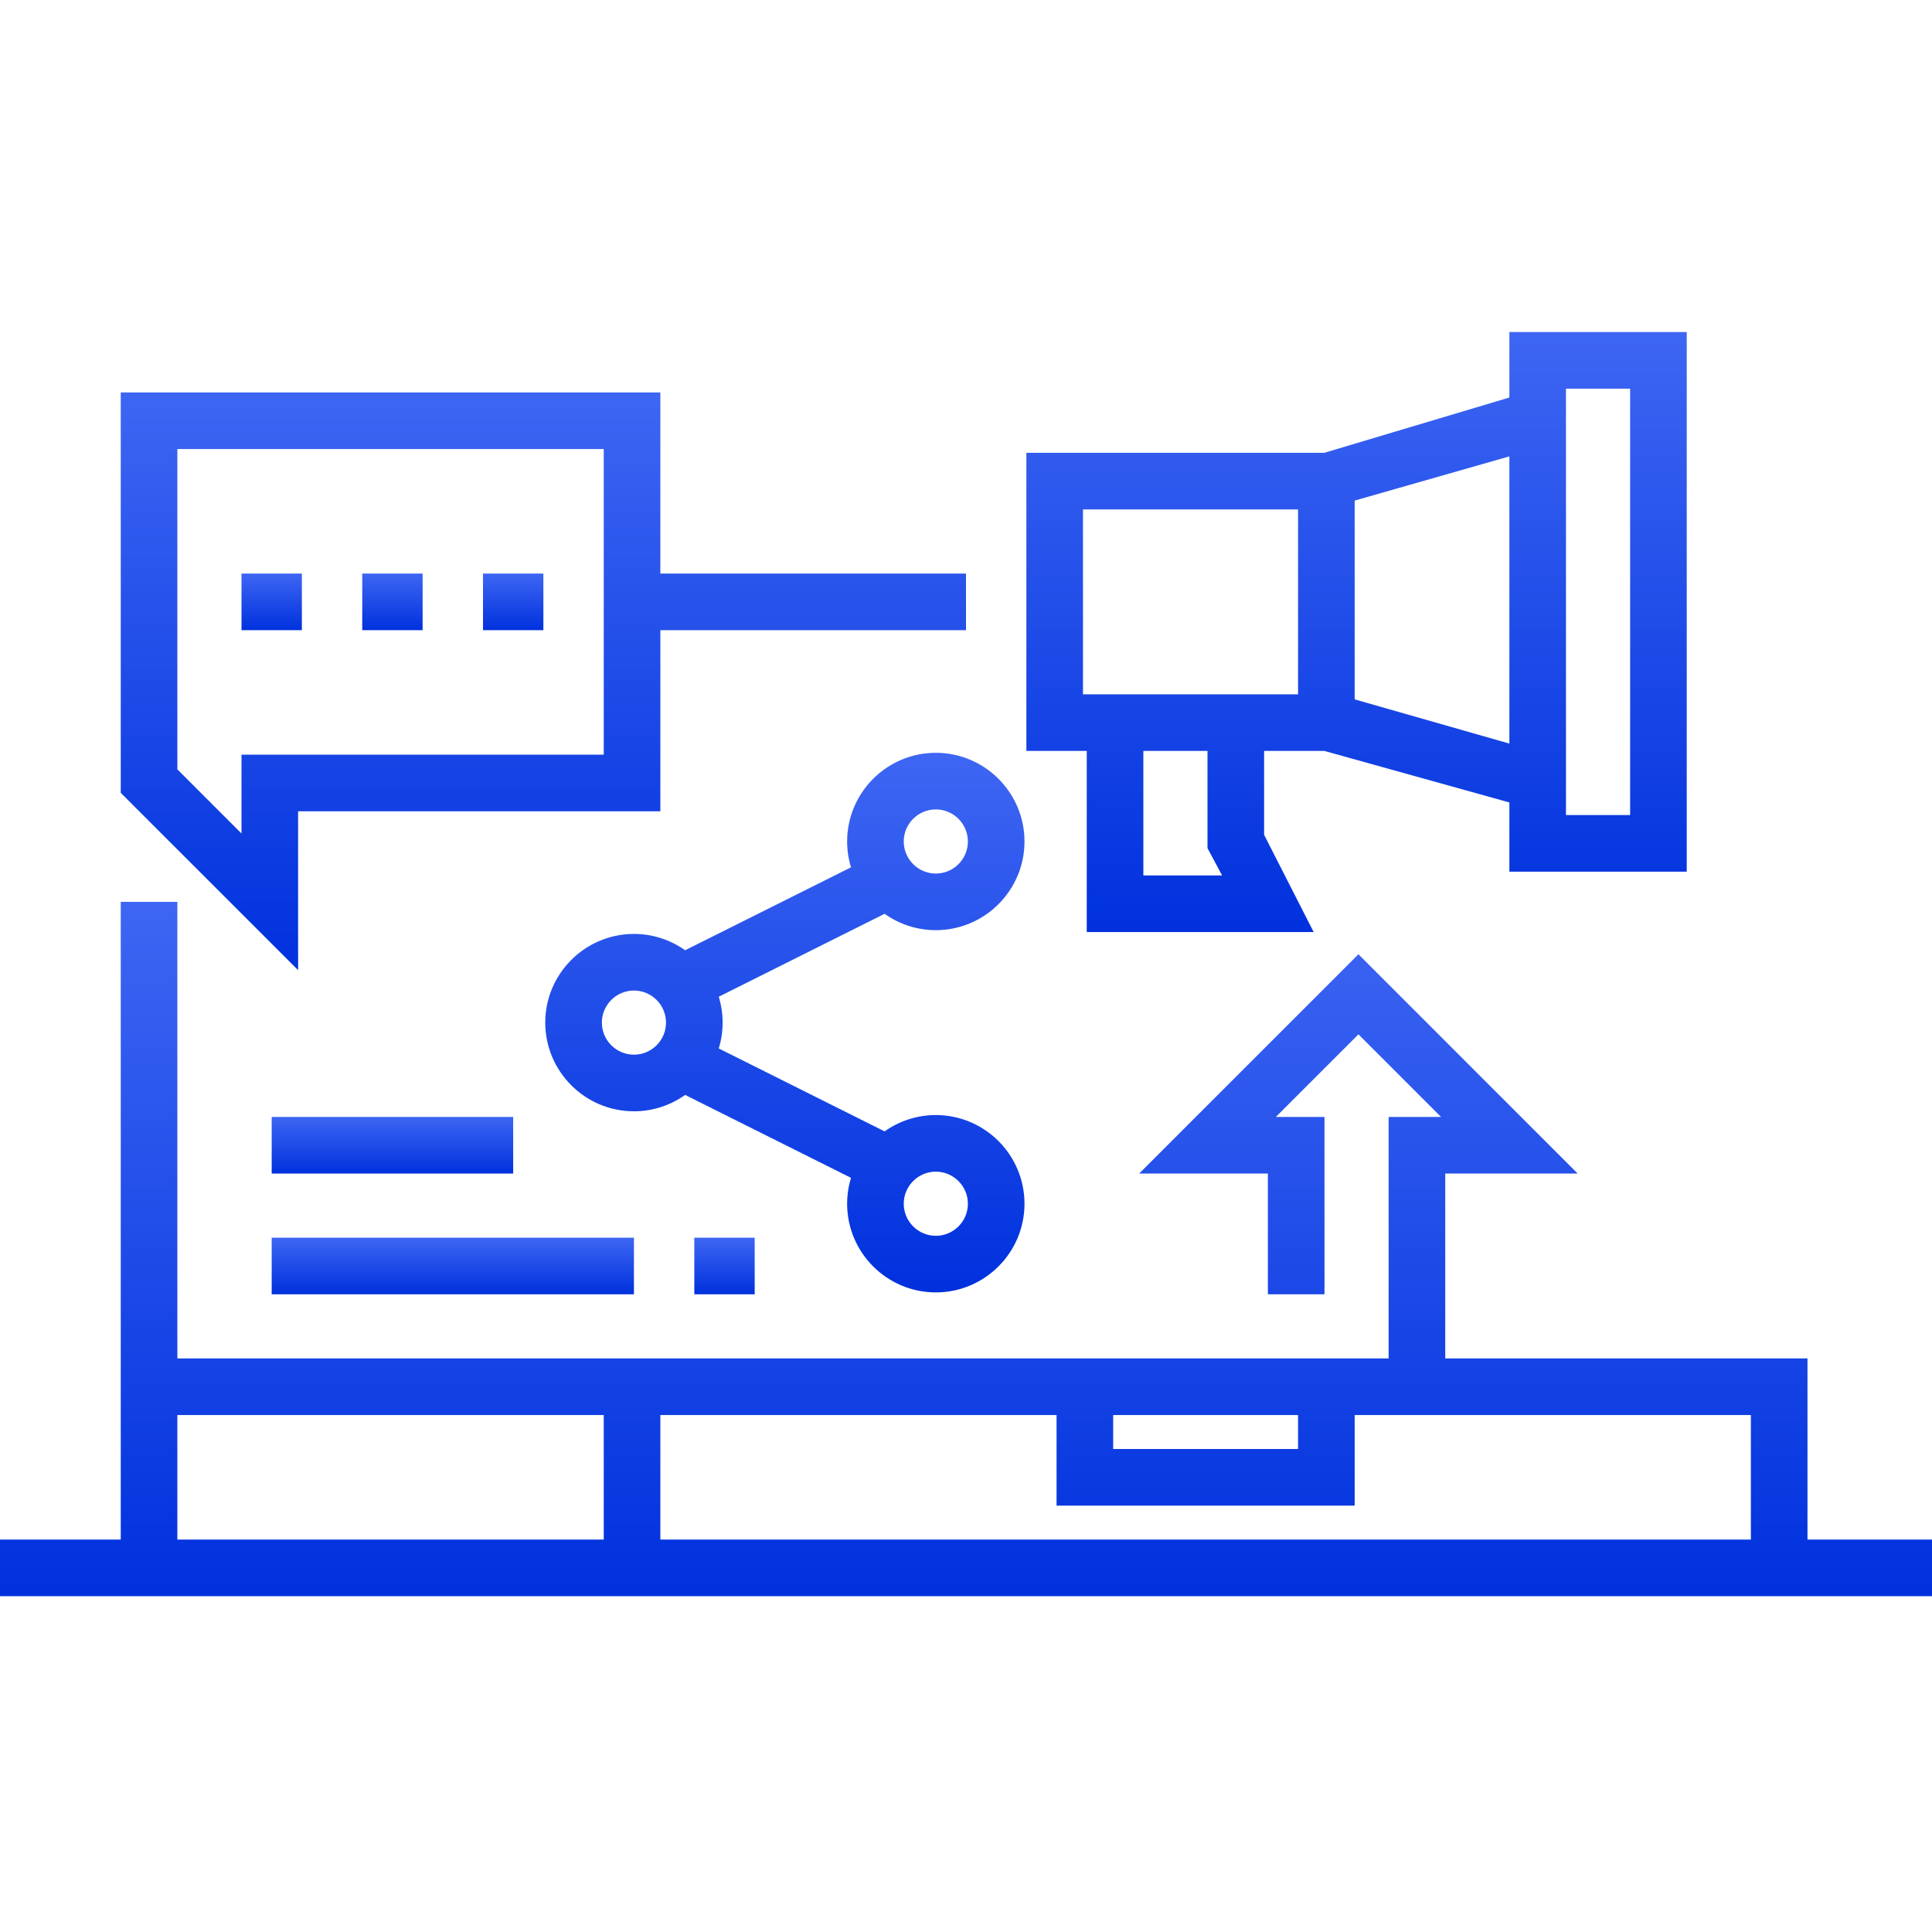
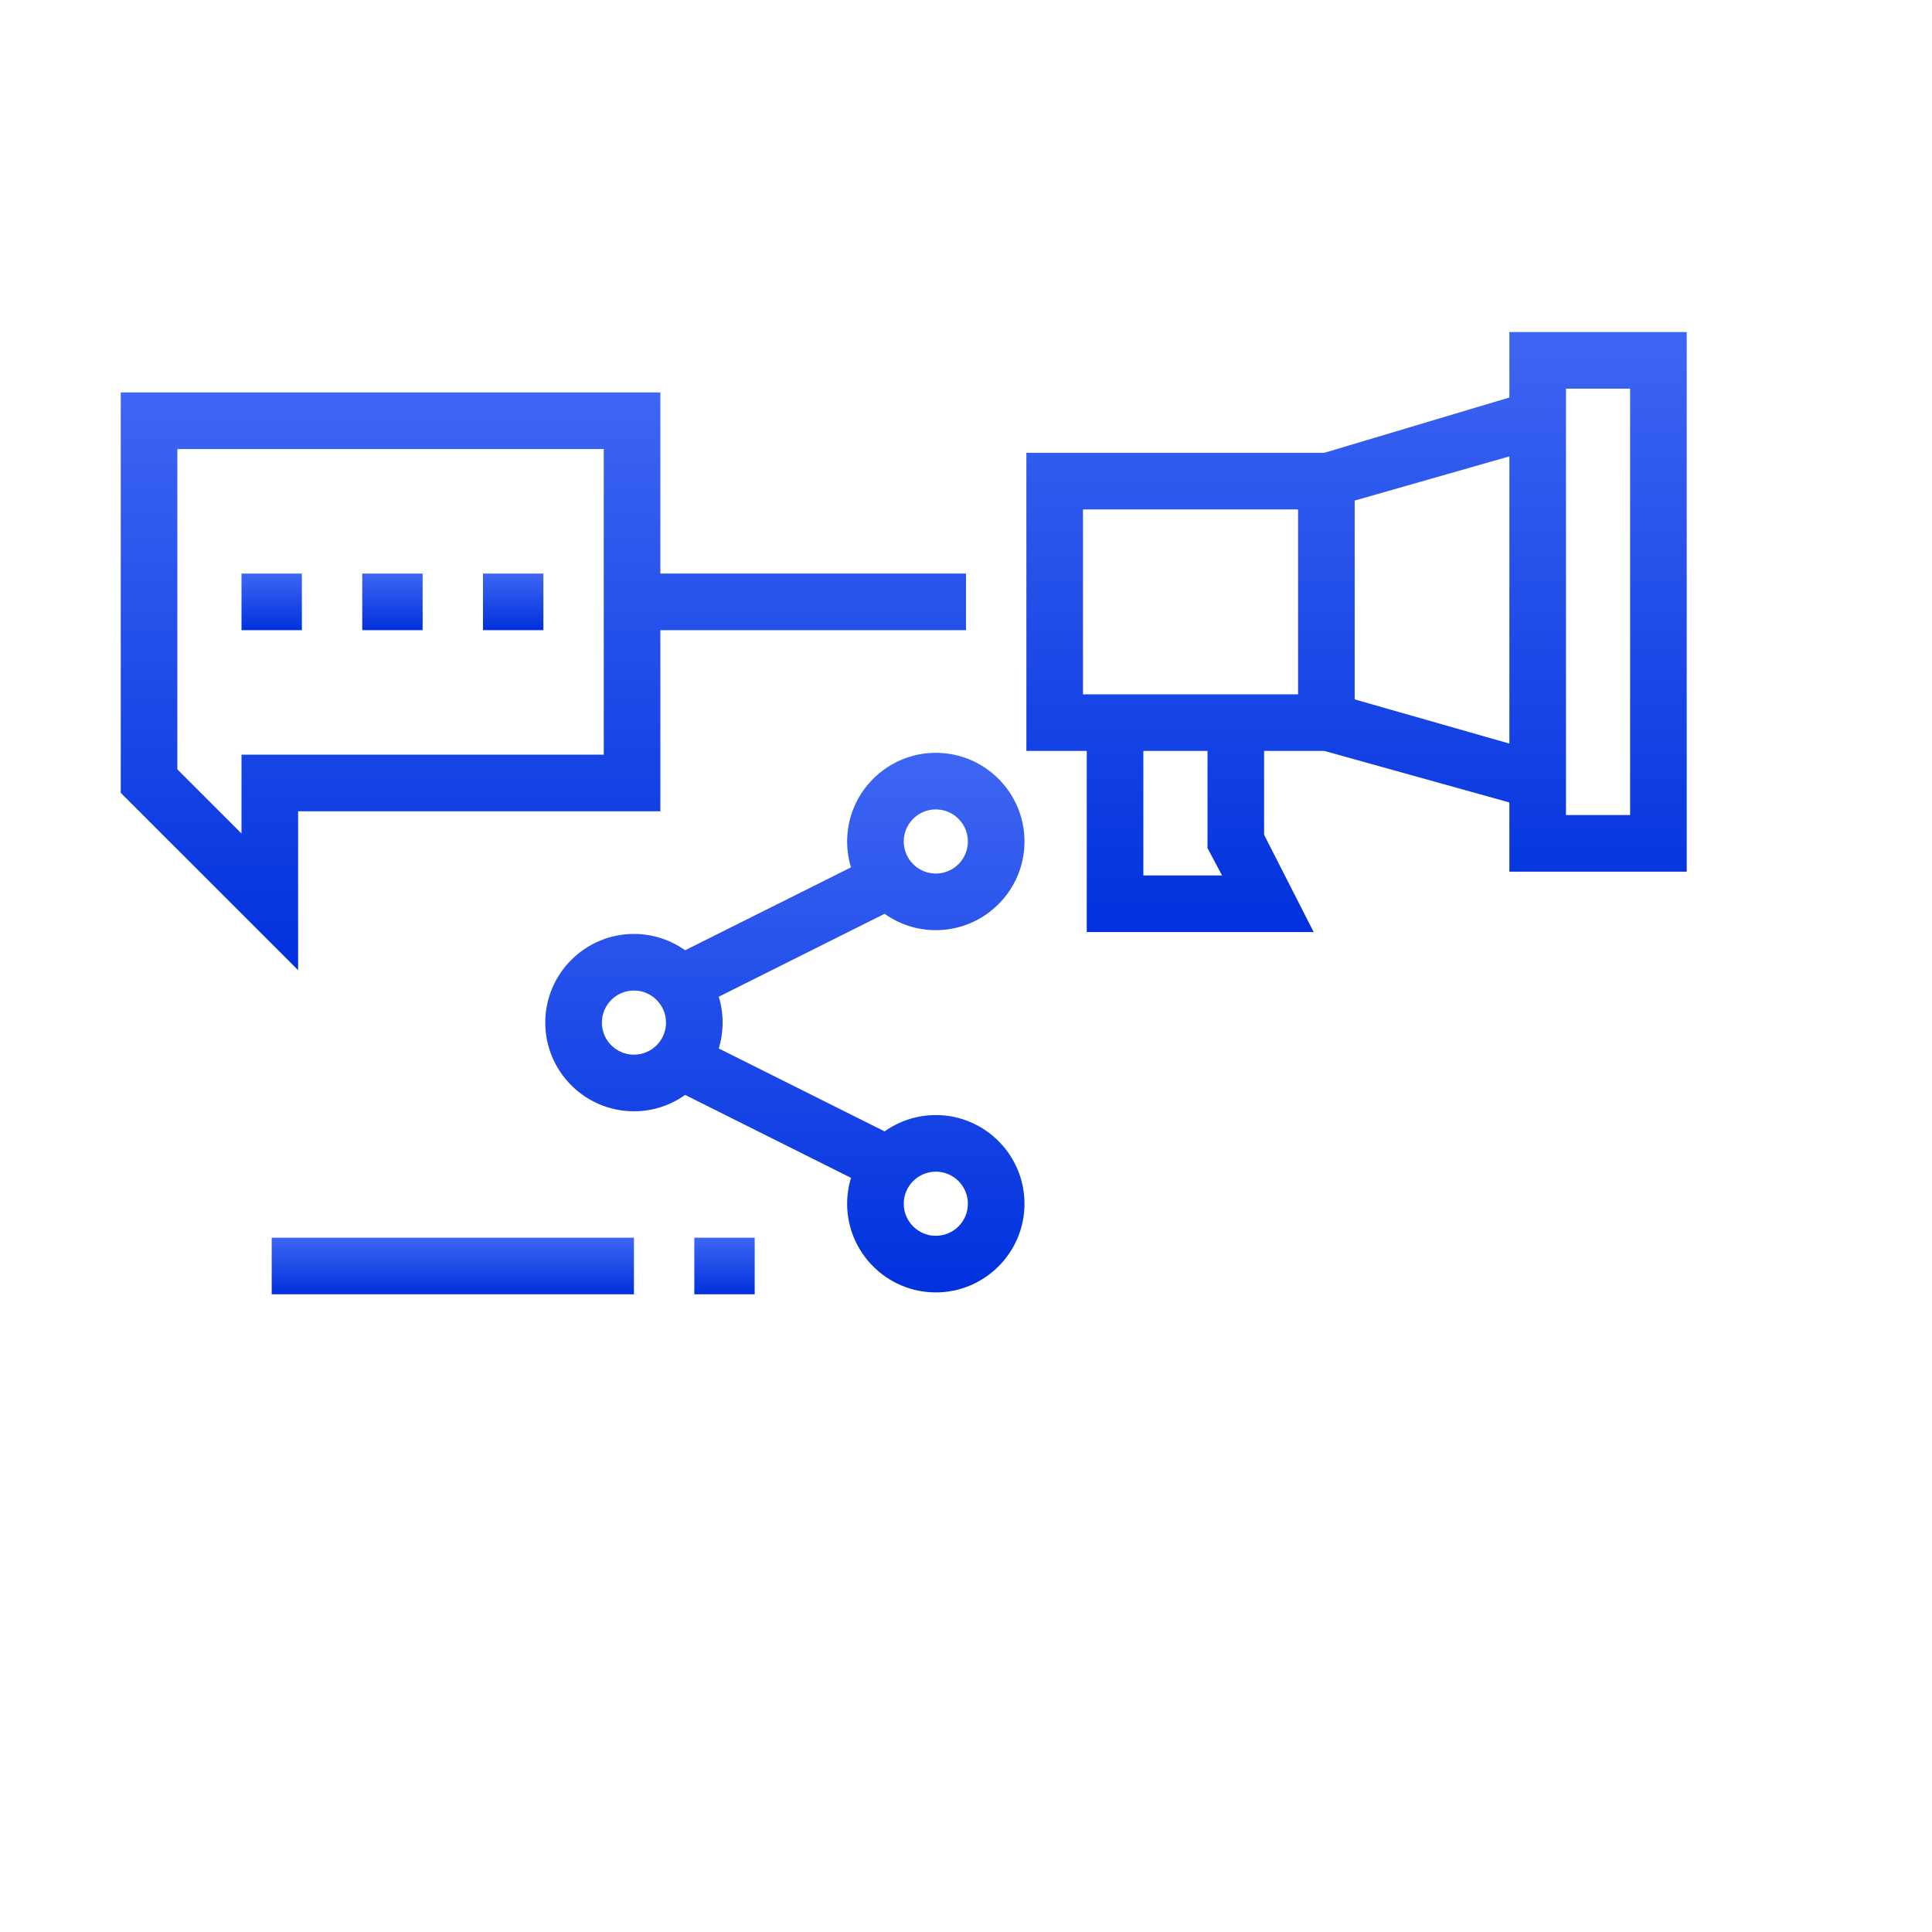
<svg xmlns="http://www.w3.org/2000/svg" width="40" height="40" viewBox="0 0 40 40" fill="none">
  <g clip-path="url(#clip0_1_4548)">
-     <path d="M37.422 31.875V28.125H29.922V24.297H32.664L28.125 19.757L23.585 24.297H26.25V26.797H27.422V23.125H26.415L28.125 21.415L29.835 23.125H28.75V28.125H3.672V18.672H2.5V31.875H0V33.047H40V31.875H37.422ZM36.25 31.875H13.672V29.297H21.875V31.172H28.047V29.297H36.25V31.875ZM23.047 29.297H26.875V30H23.047V29.297ZM3.672 29.297H12.5V31.875H3.672V29.297Z" fill="url(#paint0_linear_1_4548)" />
    <path d="M6.172 16.797H13.672V13.047H20V11.875H13.672V8.125H2.5V16.415L6.172 20.086V16.797ZM5 17.257L3.672 15.929V9.297H12.5V15.625H5V17.257Z" fill="url(#paint1_linear_1_4548)" />
    <path d="M10 11.875H11.25V13.047H10V11.875Z" fill="url(#paint2_linear_1_4548)" />
    <path d="M7.5 11.875H8.75V13.047H7.5V11.875Z" fill="url(#paint3_linear_1_4548)" />
    <path d="M5 11.875H6.25V13.047H5V11.875Z" fill="url(#paint4_linear_1_4548)" />
-     <path d="M5.625 23.125H10.625V24.297H5.625V23.125Z" fill="url(#paint5_linear_1_4548)" />
    <path d="M14.375 25.625H15.625V26.797H14.375V25.625Z" fill="url(#paint6_linear_1_4548)" />
    <path d="M5.625 25.625H13.125V26.797H5.625V25.625Z" fill="url(#paint7_linear_1_4548)" />
    <path d="M22.5 19.297H27.198L26.172 17.284V15.547H27.418L31.25 16.614V18.047H34.922V6.875H31.25V8.23L27.418 9.375H21.25V15.547H22.5V19.297ZM25.302 18.125H23.672V15.547H25V17.56L25.302 18.125ZM32.422 8.047H33.75V16.875H32.422V8.047ZM31.25 15.395L28.047 14.48V10.364L31.25 9.449V15.395ZM22.422 10.547H26.875V14.375H22.422V10.547Z" fill="url(#paint8_linear_1_4548)" />
    <path d="M17.539 17.422C17.539 17.608 17.567 17.788 17.619 17.957L14.185 19.674C13.885 19.462 13.52 19.336 13.125 19.336C12.113 19.336 11.289 20.16 11.289 21.172C11.289 22.184 12.113 23.008 13.125 23.008C13.52 23.008 13.885 22.882 14.185 22.669L17.619 24.386C17.567 24.556 17.539 24.736 17.539 24.922C17.539 25.934 18.363 26.758 19.375 26.758C20.387 26.758 21.211 25.934 21.211 24.922C21.211 23.91 20.387 23.086 19.375 23.086C18.98 23.086 18.614 23.212 18.315 23.424L14.881 21.707C14.933 21.538 14.961 21.358 14.961 21.172C14.961 20.986 14.933 20.806 14.881 20.636L18.315 18.919C18.614 19.132 18.98 19.258 19.375 19.258C20.387 19.258 21.211 18.434 21.211 17.422C21.211 16.41 20.387 15.586 19.375 15.586C18.363 15.586 17.539 16.41 17.539 17.422ZM12.461 21.172C12.461 20.806 12.759 20.508 13.125 20.508C13.491 20.508 13.789 20.806 13.789 21.172C13.789 21.538 13.491 21.836 13.125 21.836C12.759 21.836 12.461 21.538 12.461 21.172ZM20.039 24.922C20.039 25.288 19.741 25.586 19.375 25.586C19.009 25.586 18.711 25.288 18.711 24.922C18.711 24.556 19.009 24.258 19.375 24.258C19.741 24.258 20.039 24.556 20.039 24.922ZM20.039 17.422C20.039 17.788 19.741 18.086 19.375 18.086C19.009 18.086 18.711 17.788 18.711 17.422C18.711 17.056 19.009 16.758 19.375 16.758C19.741 16.758 20.039 17.056 20.039 17.422Z" fill="url(#paint9_linear_1_4548)" />
  </g>
  <defs>
    <linearGradient id="paint0_linear_1_4548" x1="20" y1="18.672" x2="20" y2="33.047" gradientUnits="userSpaceOnUse">
      <stop stop-color="#3E66F3" />
      <stop offset="1" stop-color="#0031DD" />
    </linearGradient>
    <linearGradient id="paint1_linear_1_4548" x1="11.25" y1="8.125" x2="11.25" y2="20.086" gradientUnits="userSpaceOnUse">
      <stop stop-color="#3E66F3" />
      <stop offset="1" stop-color="#0031DD" />
    </linearGradient>
    <linearGradient id="paint2_linear_1_4548" x1="10.625" y1="11.875" x2="10.625" y2="13.047" gradientUnits="userSpaceOnUse">
      <stop stop-color="#3E66F3" />
      <stop offset="1" stop-color="#0031DD" />
    </linearGradient>
    <linearGradient id="paint3_linear_1_4548" x1="8.125" y1="11.875" x2="8.125" y2="13.047" gradientUnits="userSpaceOnUse">
      <stop stop-color="#3E66F3" />
      <stop offset="1" stop-color="#0031DD" />
    </linearGradient>
    <linearGradient id="paint4_linear_1_4548" x1="5.625" y1="11.875" x2="5.625" y2="13.047" gradientUnits="userSpaceOnUse">
      <stop stop-color="#3E66F3" />
      <stop offset="1" stop-color="#0031DD" />
    </linearGradient>
    <linearGradient id="paint5_linear_1_4548" x1="8.125" y1="23.125" x2="8.125" y2="24.297" gradientUnits="userSpaceOnUse">
      <stop stop-color="#3E66F3" />
      <stop offset="1" stop-color="#0031DD" />
    </linearGradient>
    <linearGradient id="paint6_linear_1_4548" x1="15" y1="25.625" x2="15" y2="26.797" gradientUnits="userSpaceOnUse">
      <stop stop-color="#3E66F3" />
      <stop offset="1" stop-color="#0031DD" />
    </linearGradient>
    <linearGradient id="paint7_linear_1_4548" x1="9.375" y1="25.625" x2="9.375" y2="26.797" gradientUnits="userSpaceOnUse">
      <stop stop-color="#3E66F3" />
      <stop offset="1" stop-color="#0031DD" />
    </linearGradient>
    <linearGradient id="paint8_linear_1_4548" x1="28.086" y1="6.875" x2="28.086" y2="19.297" gradientUnits="userSpaceOnUse">
      <stop stop-color="#3E66F3" />
      <stop offset="1" stop-color="#0031DD" />
    </linearGradient>
    <linearGradient id="paint9_linear_1_4548" x1="16.25" y1="15.586" x2="16.25" y2="26.758" gradientUnits="userSpaceOnUse">
      <stop stop-color="#3E66F3" />
      <stop offset="1" stop-color="#0031DD" />
    </linearGradient>
    <clipPath id="clip0_1_4548">
      <rect width="40" height="40" fill="white" />
    </clipPath>
  </defs>
</svg>